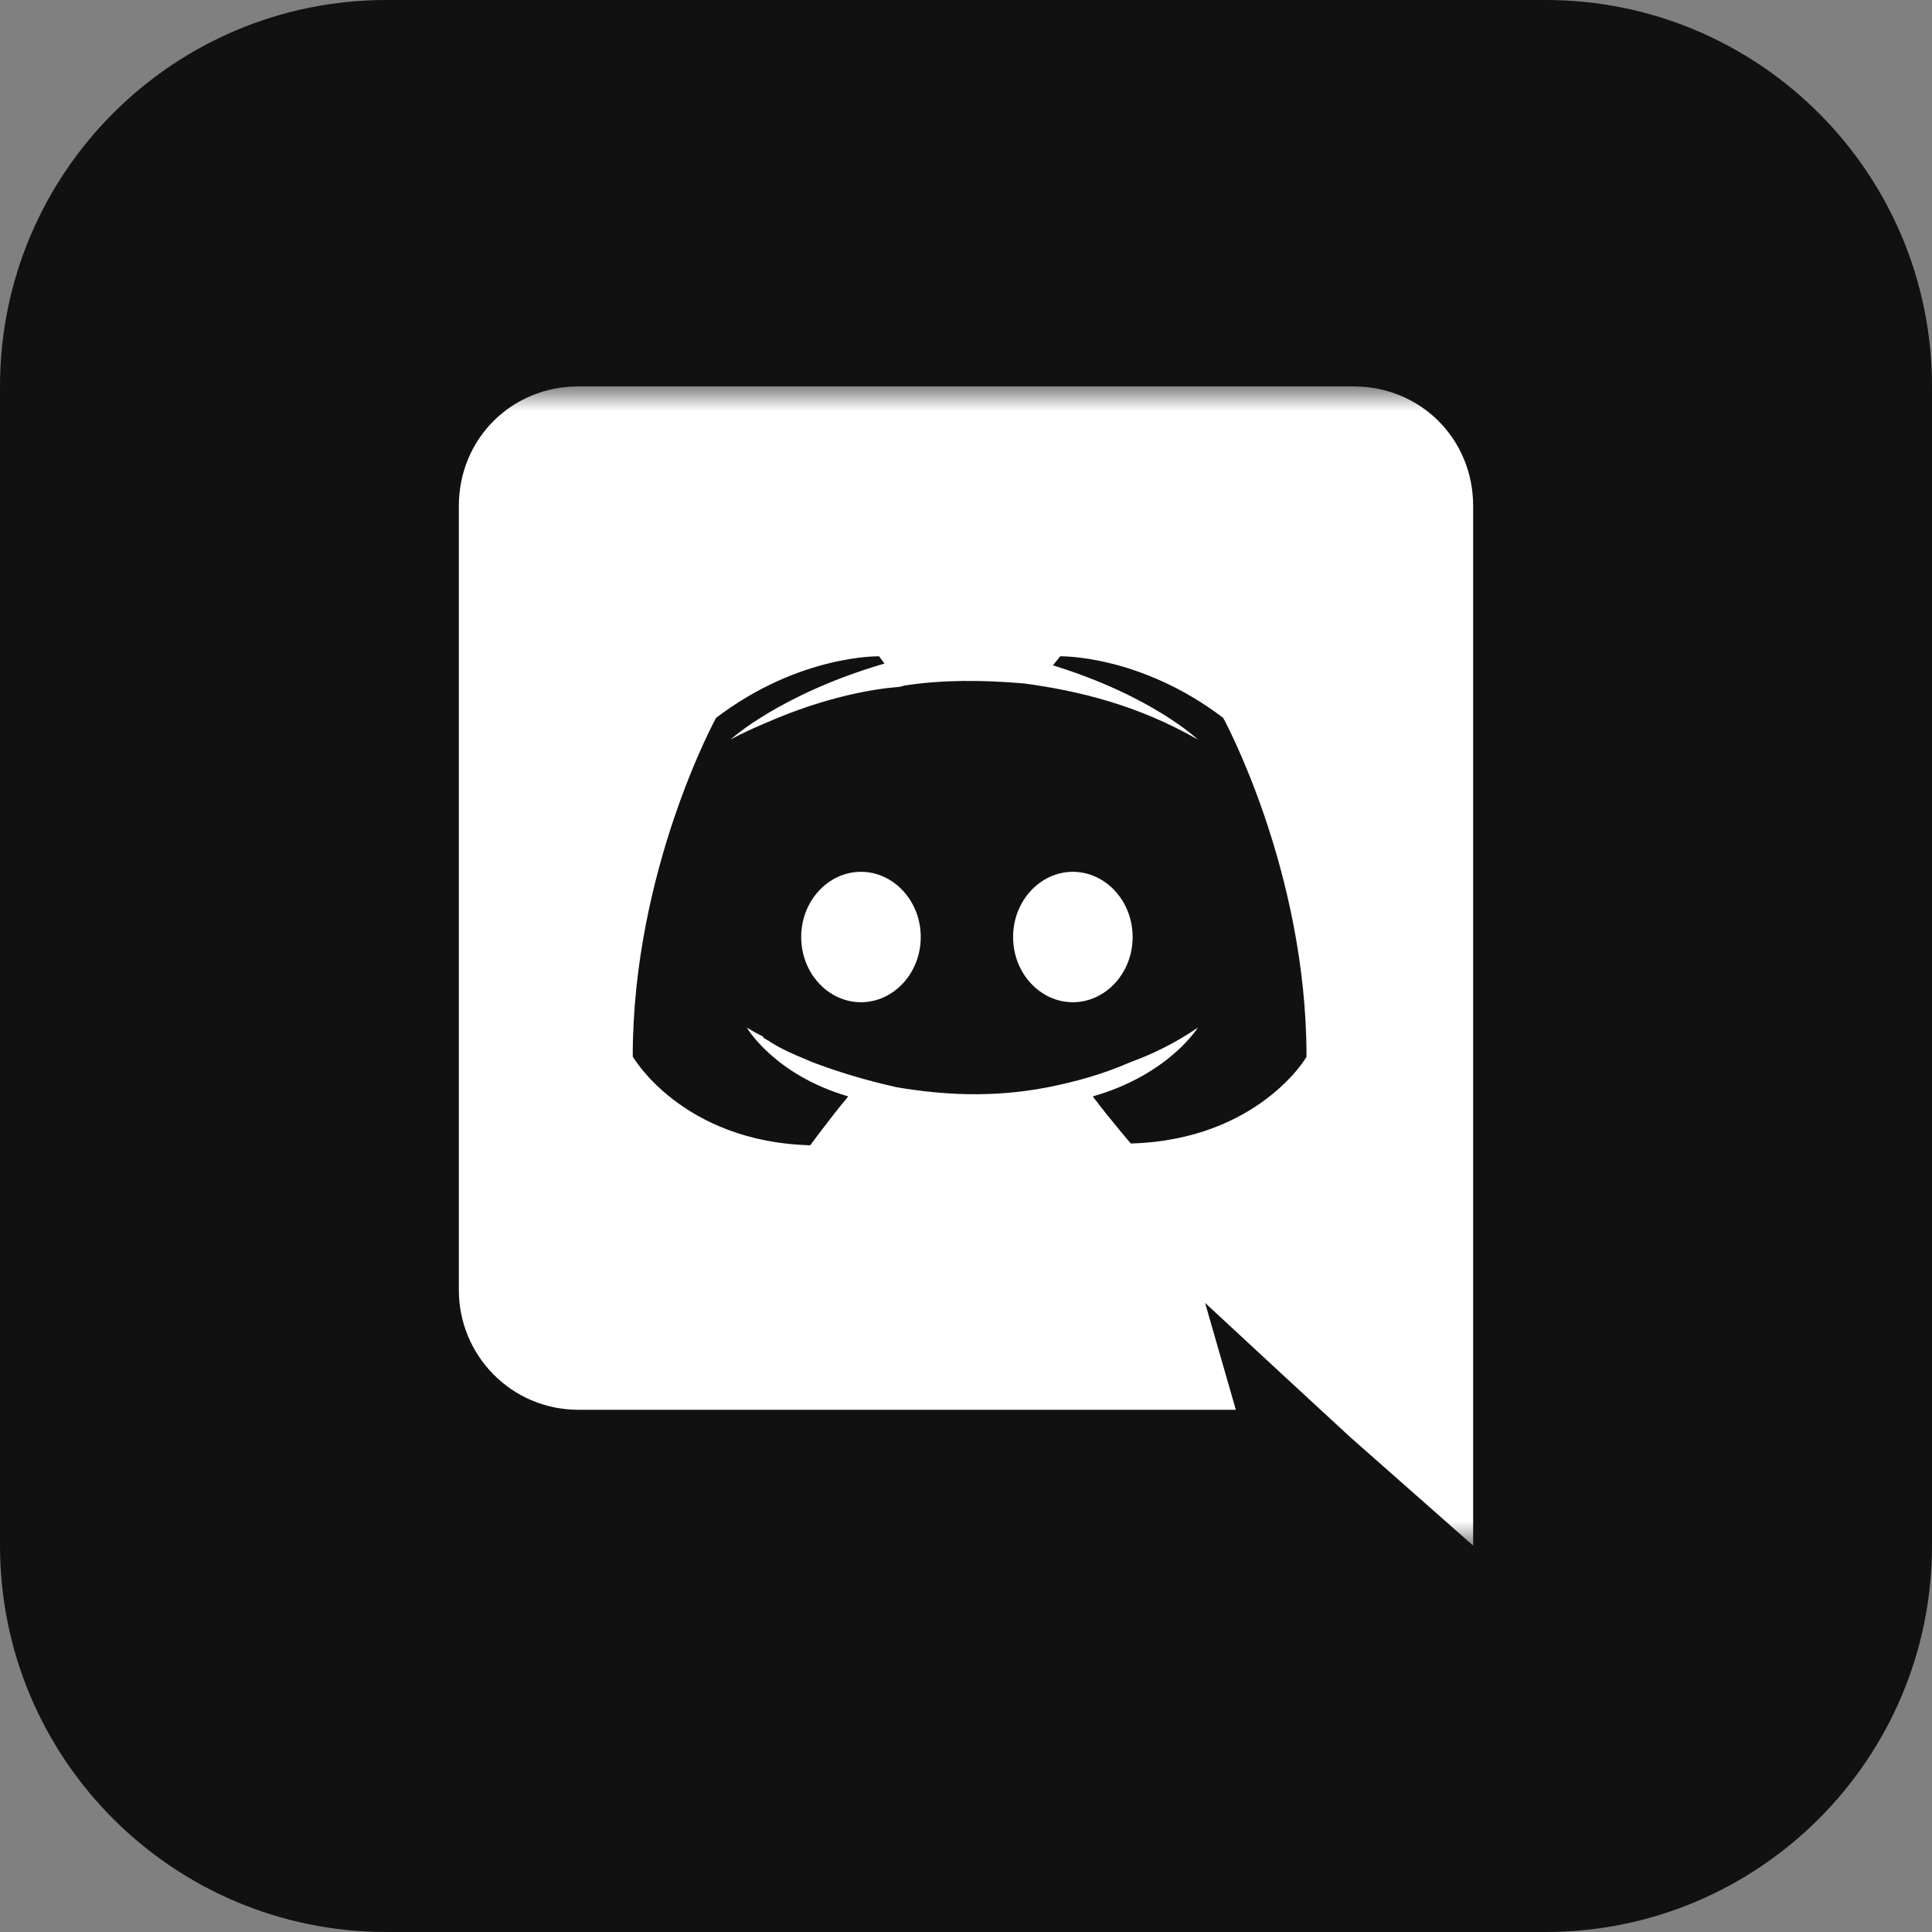
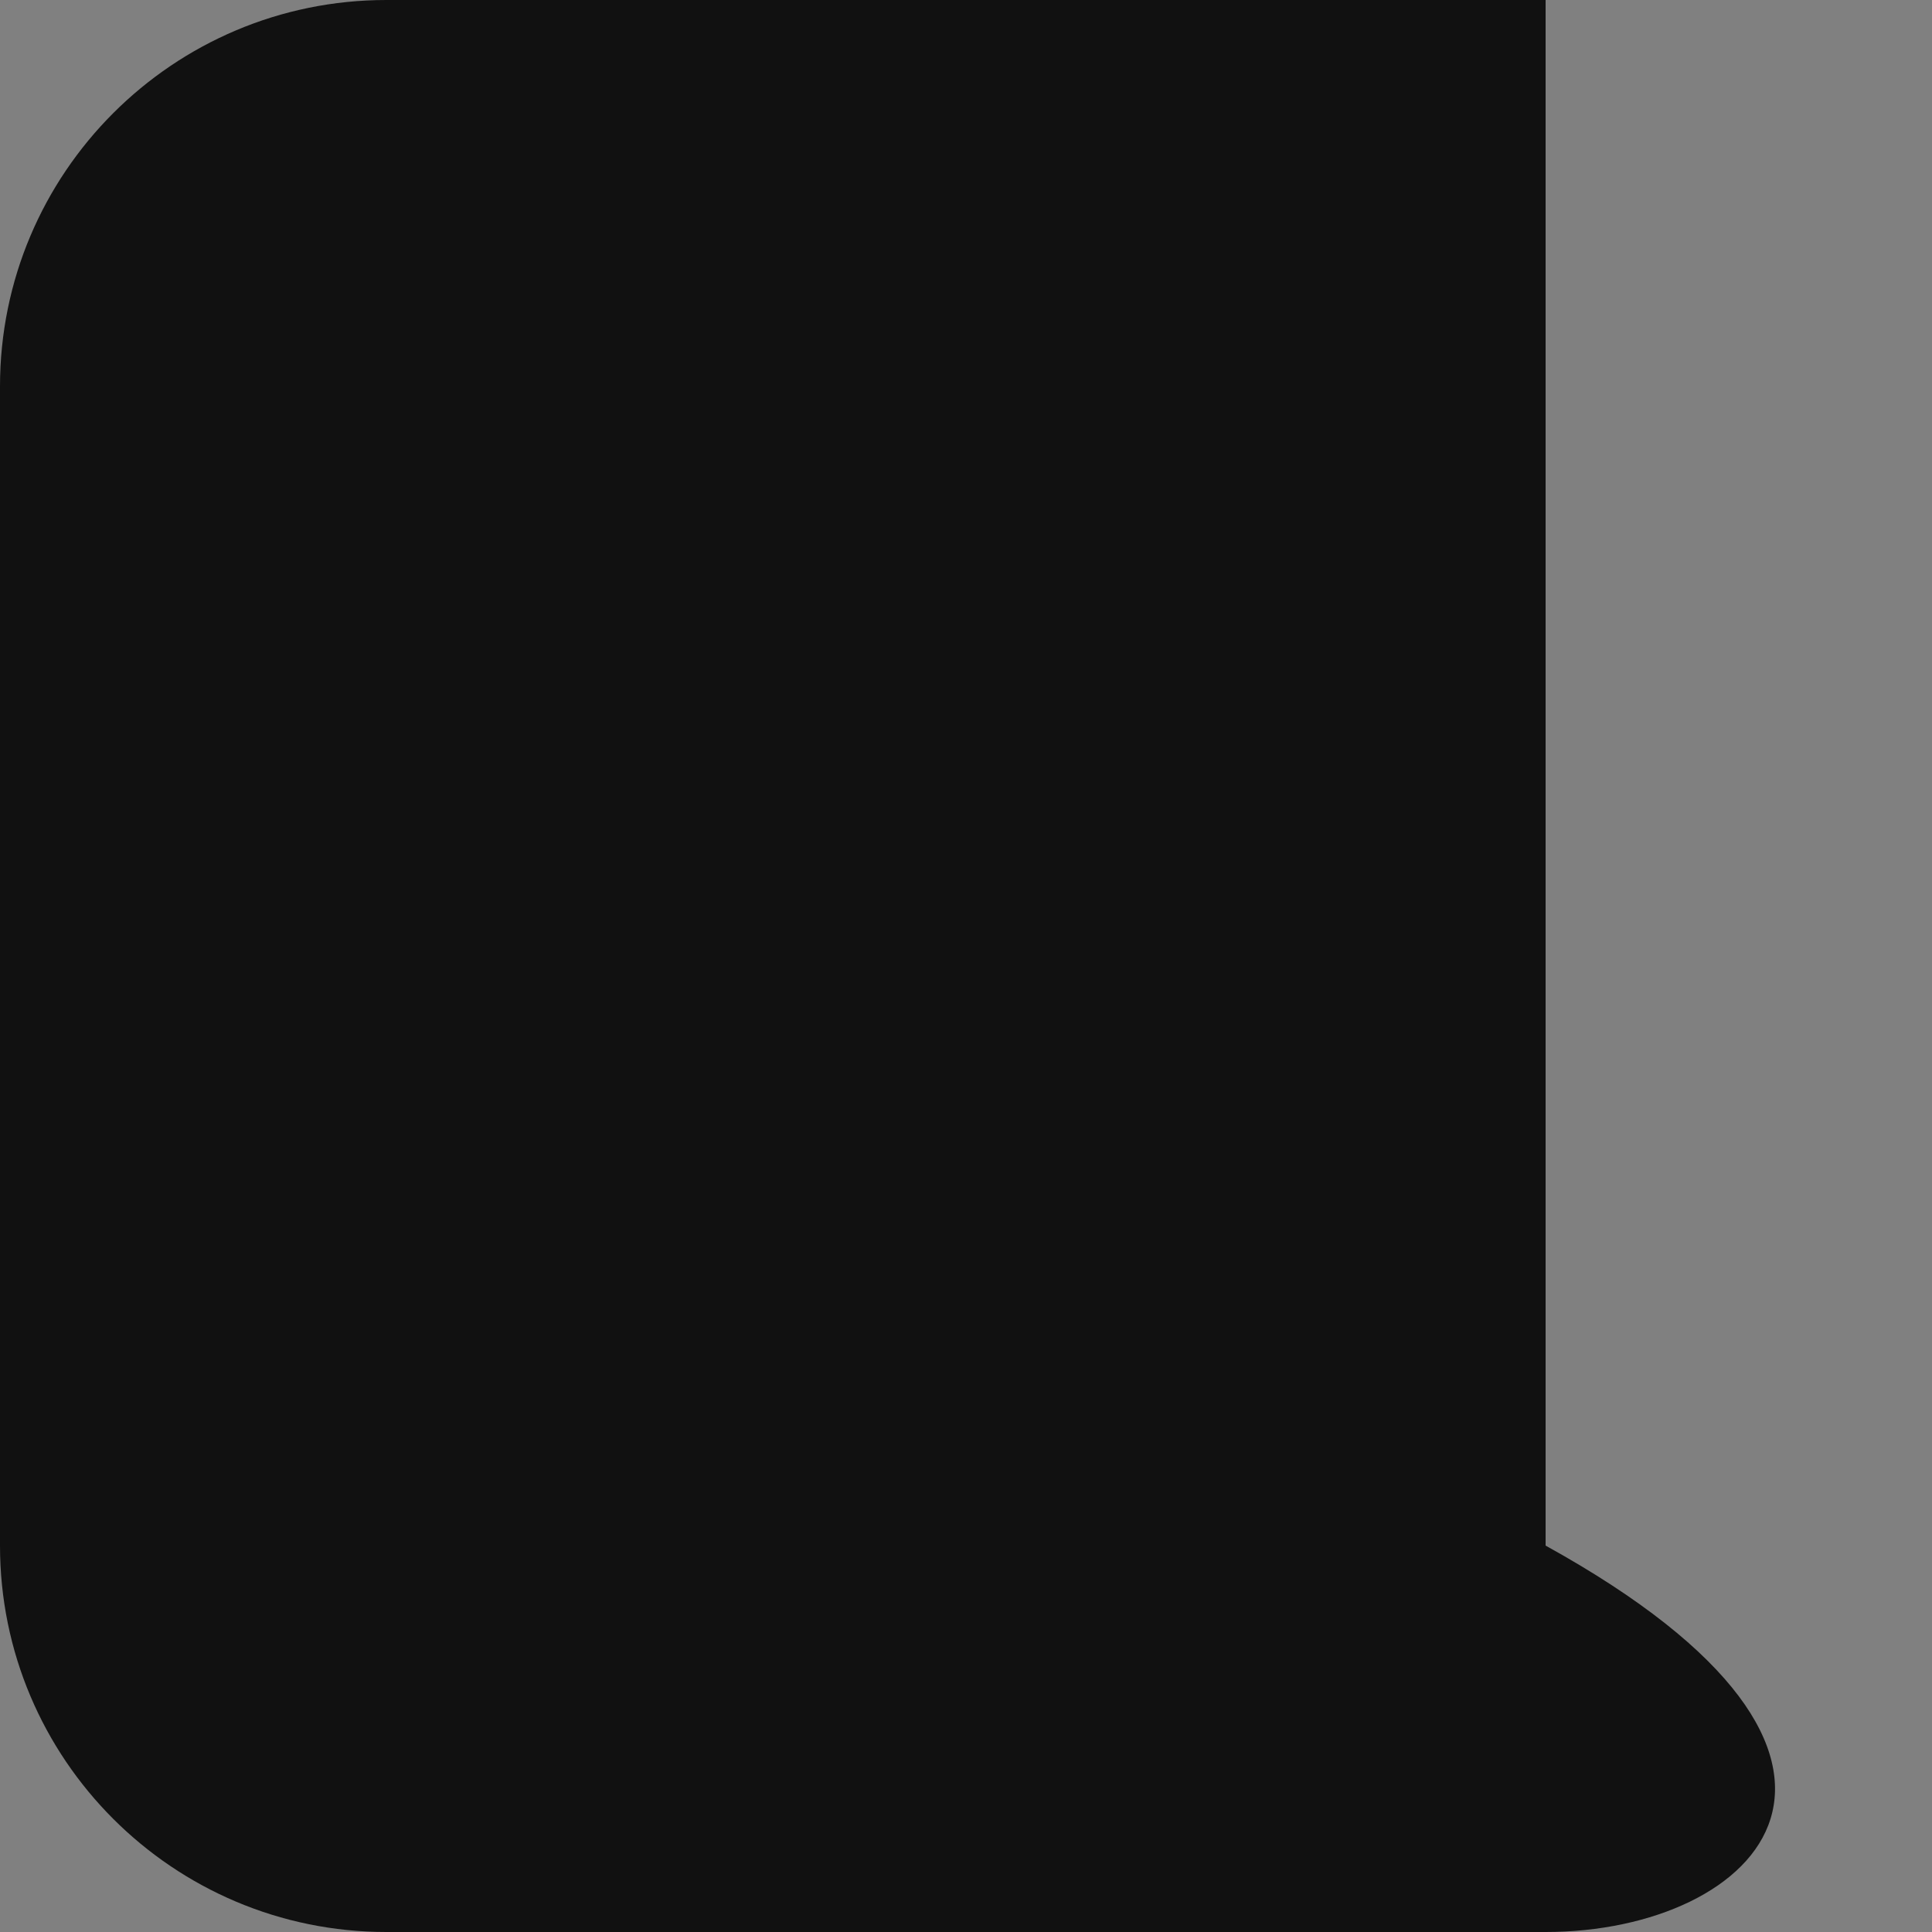
<svg xmlns="http://www.w3.org/2000/svg" width="40" height="40" viewBox="0 0 40 40" fill="none">
  <rect x="0" y="0" width="40" height="40" fill="#808080" stroke="none" />
  <g id="icon_discord">
-     <path id="è·¯å¾" fill-rule="evenodd" clip-rule="evenodd" d="M0 8C0 3.582 3.582 0 8 0H32C36.418 0 40 3.582 40 8V32C40 36.418 36.418 40 32 40H8C3.582 40 0 36.418 0 32V8Z" fill="#111111" />
+     <path id="è·¯å¾" fill-rule="evenodd" clip-rule="evenodd" d="M0 8C0 3.582 3.582 0 8 0H32V32C40 36.418 36.418 40 32 40H8C3.582 40 0 36.418 0 32V8Z" fill="#111111" />
    <g id="discord">
      <mask id="mask0_36_185" style="mask-type:luminance" maskUnits="userSpaceOnUse" x="8" y="8" width="24" height="24">
        <path id="è·¯å¾_2" fill-rule="evenodd" clip-rule="evenodd" d="M8 8H32V32H8V8Z" fill="white" />
      </mask>
      <g mask="url(#mask0_36_185)">
-         <path id="è·¯å¾ 1" fill-rule="evenodd" clip-rule="evenodd" d="M28.025 8H11.975C10.588 8 9.5 9.088 9.5 10.475V26.712C9.5 28.062 10.588 29.188 11.975 29.188H25.587L24.95 26.975L26.488 28.4L27.95 29.75L30.5 32V10.475C30.5 9.088 29.413 8 28.025 8ZM16.588 19.4C16.588 18.65 17.15 18.05 17.825 18.05C18.5 18.05 19.063 18.65 19.063 19.4C19.063 20.15 18.5 20.75 17.825 20.75C17.15 20.75 16.588 20.15 16.588 19.4ZM20.975 19.4C20.975 18.65 21.537 18.05 22.212 18.05C22.887 18.05 23.45 18.65 23.45 19.4C23.45 20.15 22.887 20.75 22.212 20.75C21.537 20.75 20.975 20.15 20.975 19.4ZM22.625 22.7C22.962 23.15 23.412 23.675 23.412 23.675C26.075 23.6 27.087 21.837 27.05 21.875C27.05 18.012 25.325 14.863 25.325 14.863C23.6 13.55 21.95 13.588 21.95 13.588L21.8 13.775C23.862 14.412 24.8 15.312 24.8 15.312C23.562 14.6 22.325 14.3 21.2 14.15C20.337 14.075 19.512 14.075 18.762 14.188C18.747 14.188 18.725 14.194 18.699 14.201C18.663 14.212 18.619 14.225 18.575 14.225C18.125 14.262 17.112 14.412 15.837 14.975C15.387 15.162 15.125 15.312 15.125 15.312C15.125 15.312 16.137 14.375 18.312 13.738L18.2 13.588C18.2 13.588 16.55 13.55 14.825 14.863C14.825 14.863 13.1 18.012 13.1 21.875C13.1 21.875 14.112 23.637 16.775 23.712C16.775 23.712 17.187 23.15 17.562 22.7C16.025 22.25 15.462 21.275 15.462 21.275C15.462 21.275 15.575 21.35 15.8 21.462C15.8 21.462 15.8 21.5 15.837 21.5C15.856 21.519 15.875 21.528 15.893 21.538C15.912 21.547 15.931 21.556 15.95 21.575C16.198 21.73 16.446 21.834 16.673 21.929C16.72 21.949 16.767 21.968 16.812 21.988C17.3 22.175 17.9 22.363 18.575 22.512C19.475 22.663 20.525 22.738 21.687 22.512C22.25 22.4 22.812 22.25 23.412 21.988C23.825 21.837 24.312 21.613 24.8 21.275C24.8 21.275 24.2 22.25 22.625 22.7Z" fill="white" />
-       </g>
+         </g>
    </g>
  </g>
</svg>